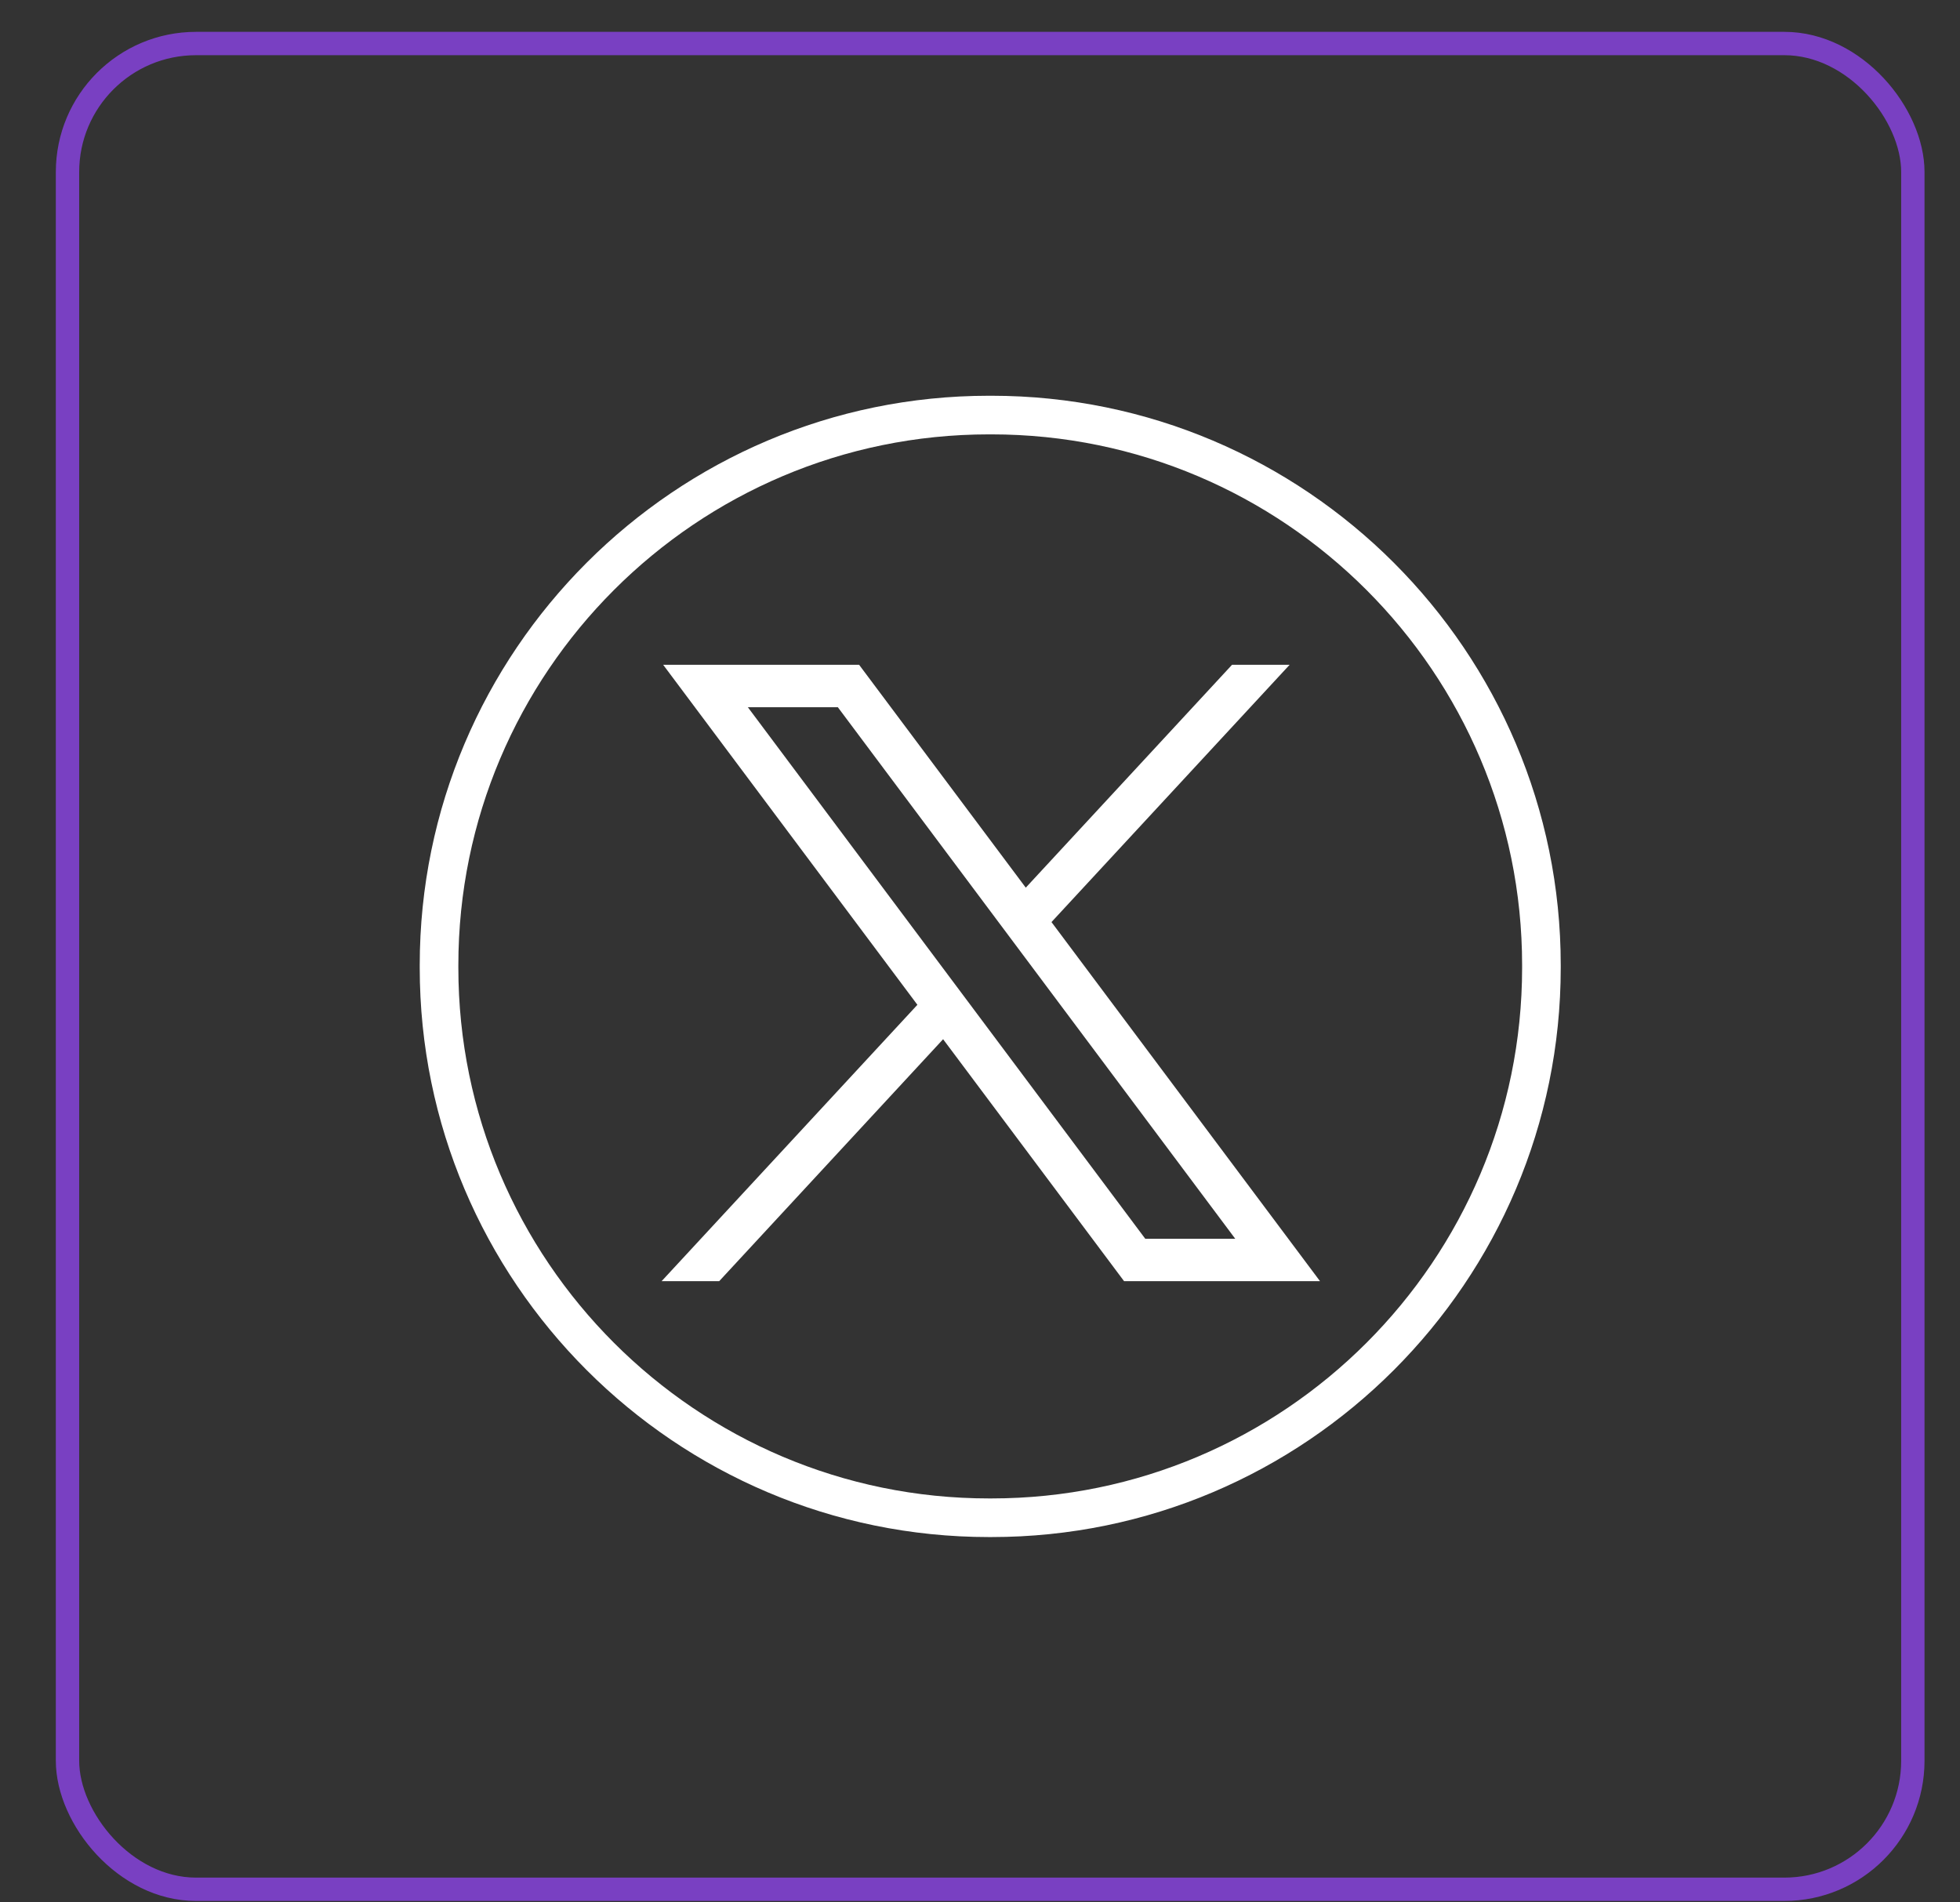
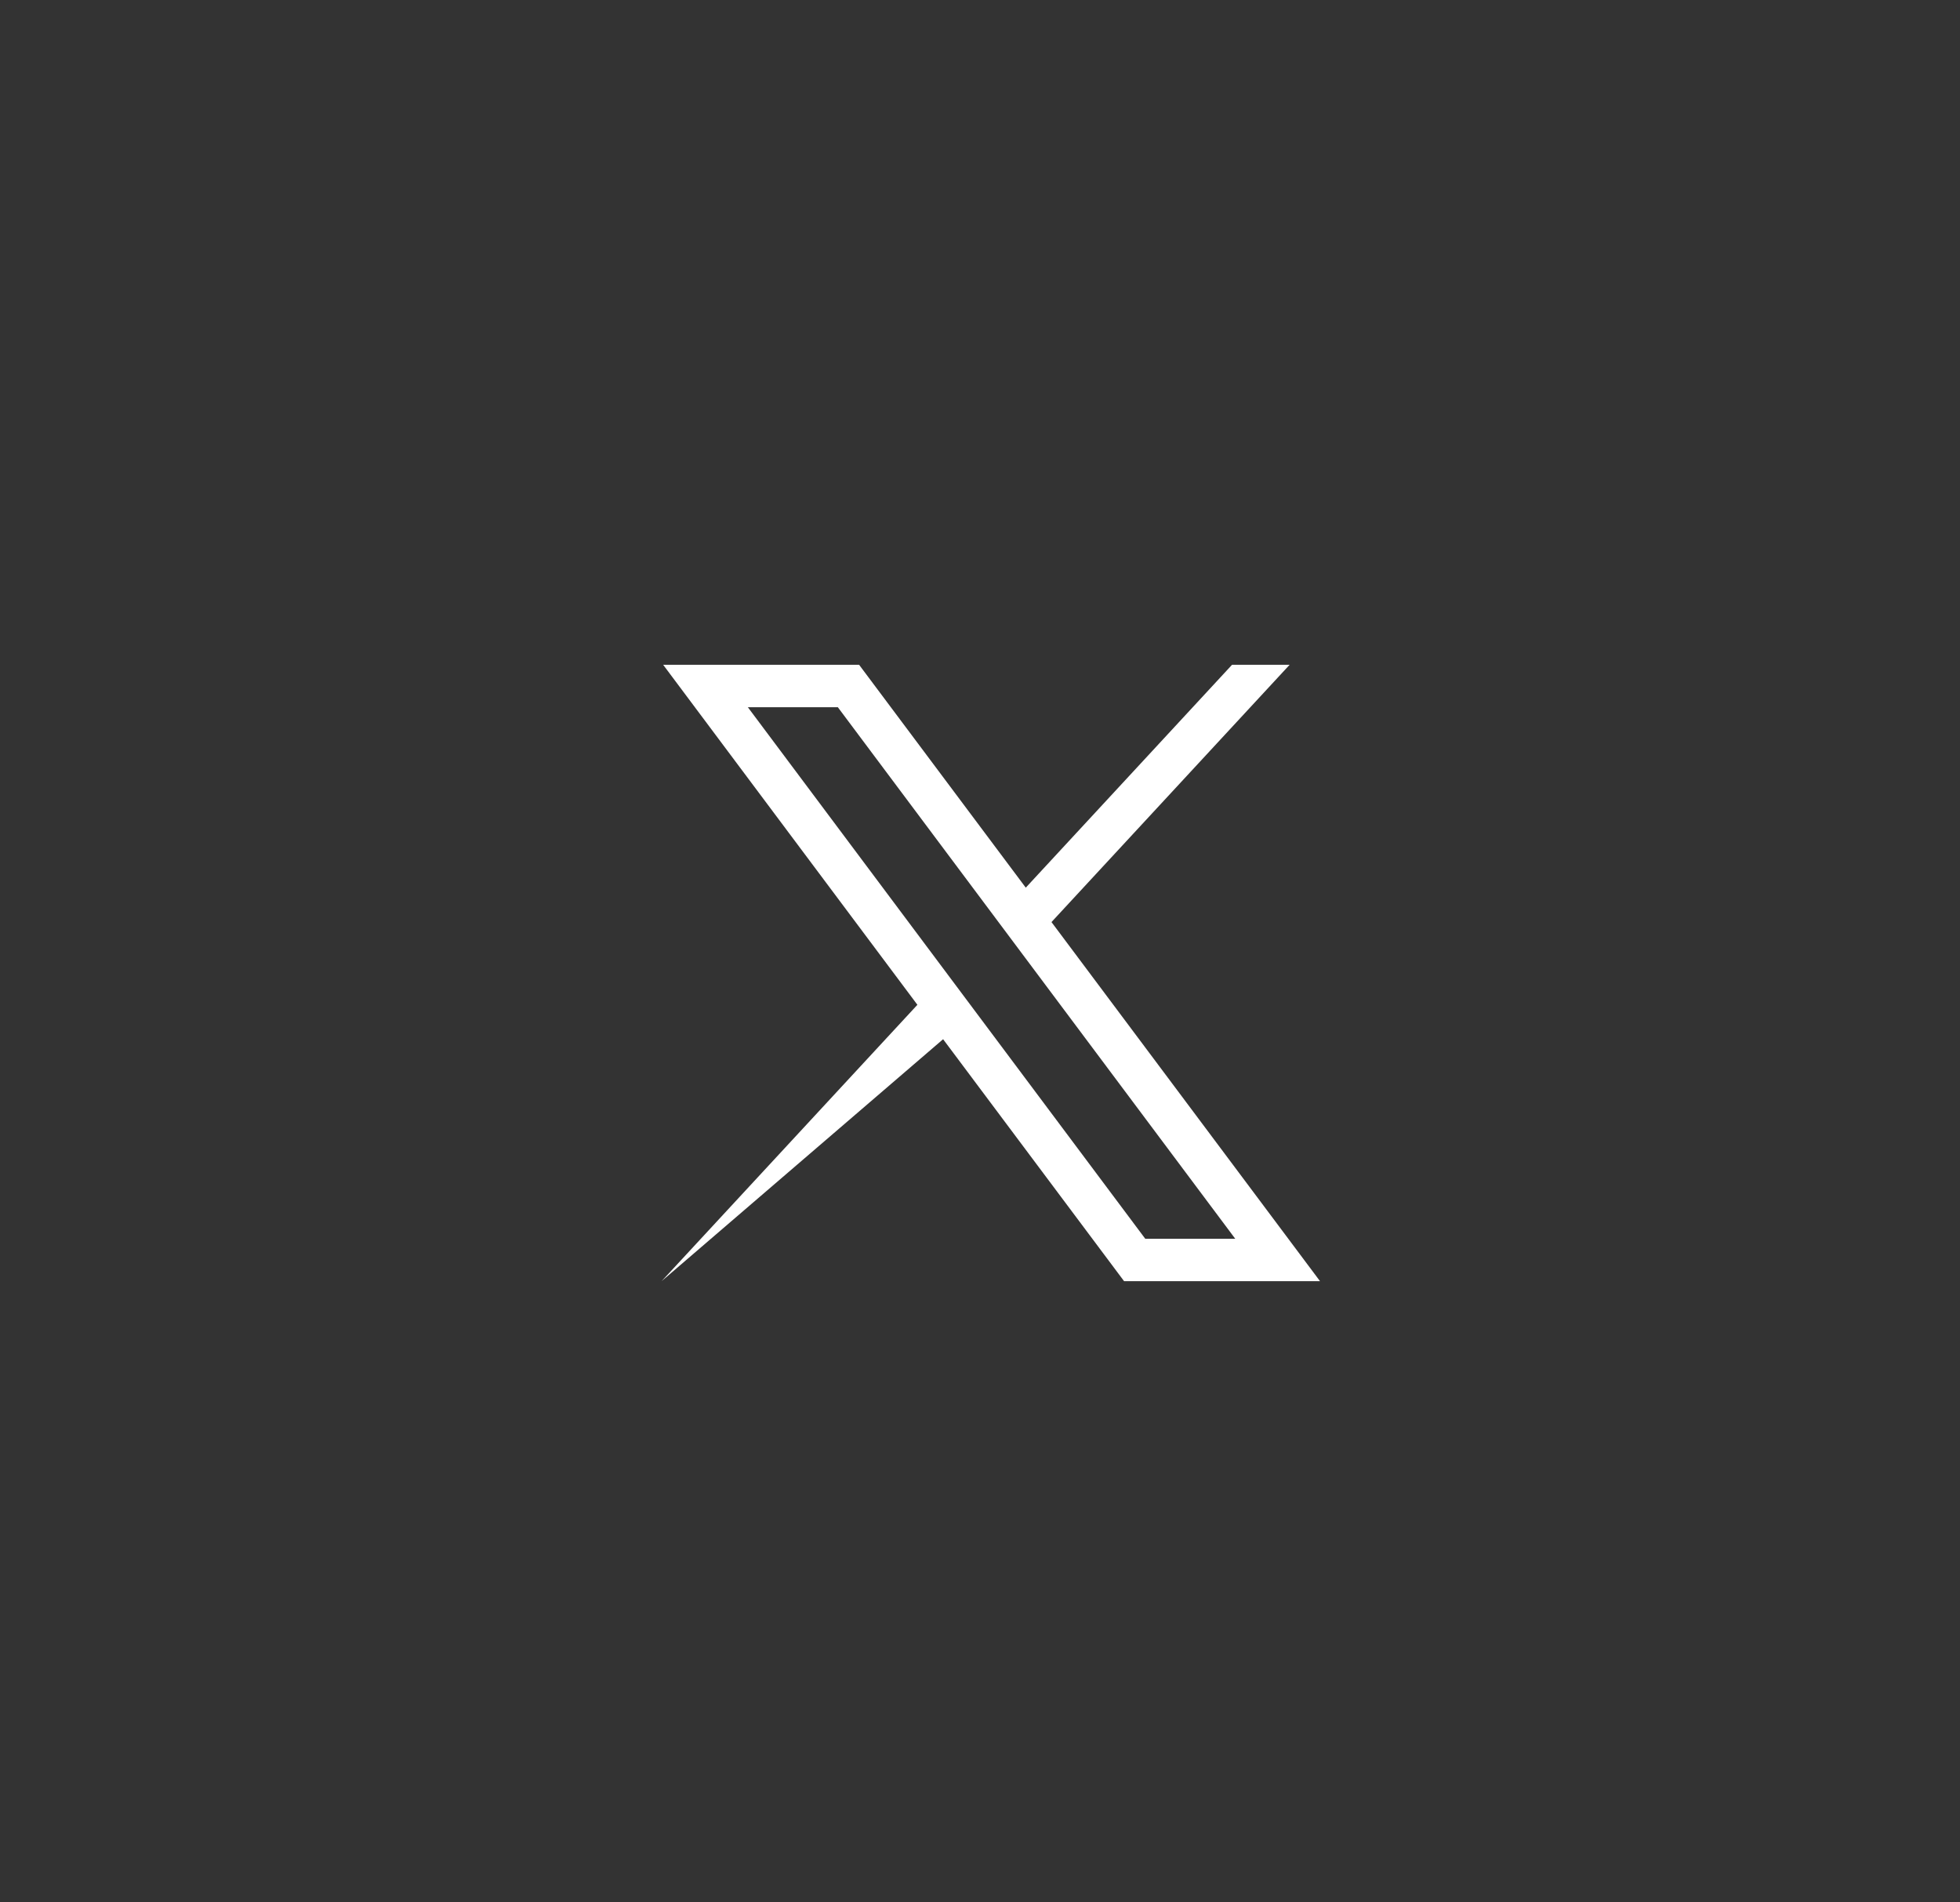
<svg xmlns="http://www.w3.org/2000/svg" width="34" height="33" viewBox="0 0 34 33" fill="none">
  <rect x="0" y="0" width="34" height="33" fill="#333333" stroke="none" />
-   <rect x="1.171" y="0.755" width="32.011" height="32.018" rx="2.229" stroke="#9747FF" stroke-opacity="0.7" stroke-width="0.405" />
-   <path d="M17.199 26.663H17.156C11.711 26.663 7.281 22.232 7.281 16.786V16.743C7.281 11.296 11.711 6.865 17.156 6.865H17.199C22.644 6.865 27.074 11.296 27.074 16.743V16.786C27.074 22.232 22.644 26.663 17.199 26.663ZM17.156 7.535C12.08 7.535 7.951 11.665 7.951 16.743V16.786C7.951 21.863 12.08 25.993 17.156 25.993H17.199C22.275 25.993 26.404 21.863 26.404 16.786V16.743C26.404 11.665 22.275 7.535 17.199 7.535H17.156Z" fill="white" />
-   <path d="M11.504 11.532L15.914 17.43L11.477 22.224H12.476L16.36 18.027L19.499 22.224H22.898L18.24 15.995L22.371 11.532H21.372L17.794 15.398L14.903 11.532H11.505H11.504ZM12.973 12.268H14.534L21.428 21.489H19.867L12.973 12.268Z" fill="white" />
+   <path d="M11.504 11.532L15.914 17.43L11.477 22.224L16.36 18.027L19.499 22.224H22.898L18.24 15.995L22.371 11.532H21.372L17.794 15.398L14.903 11.532H11.505H11.504ZM12.973 12.268H14.534L21.428 21.489H19.867L12.973 12.268Z" fill="white" />
</svg>